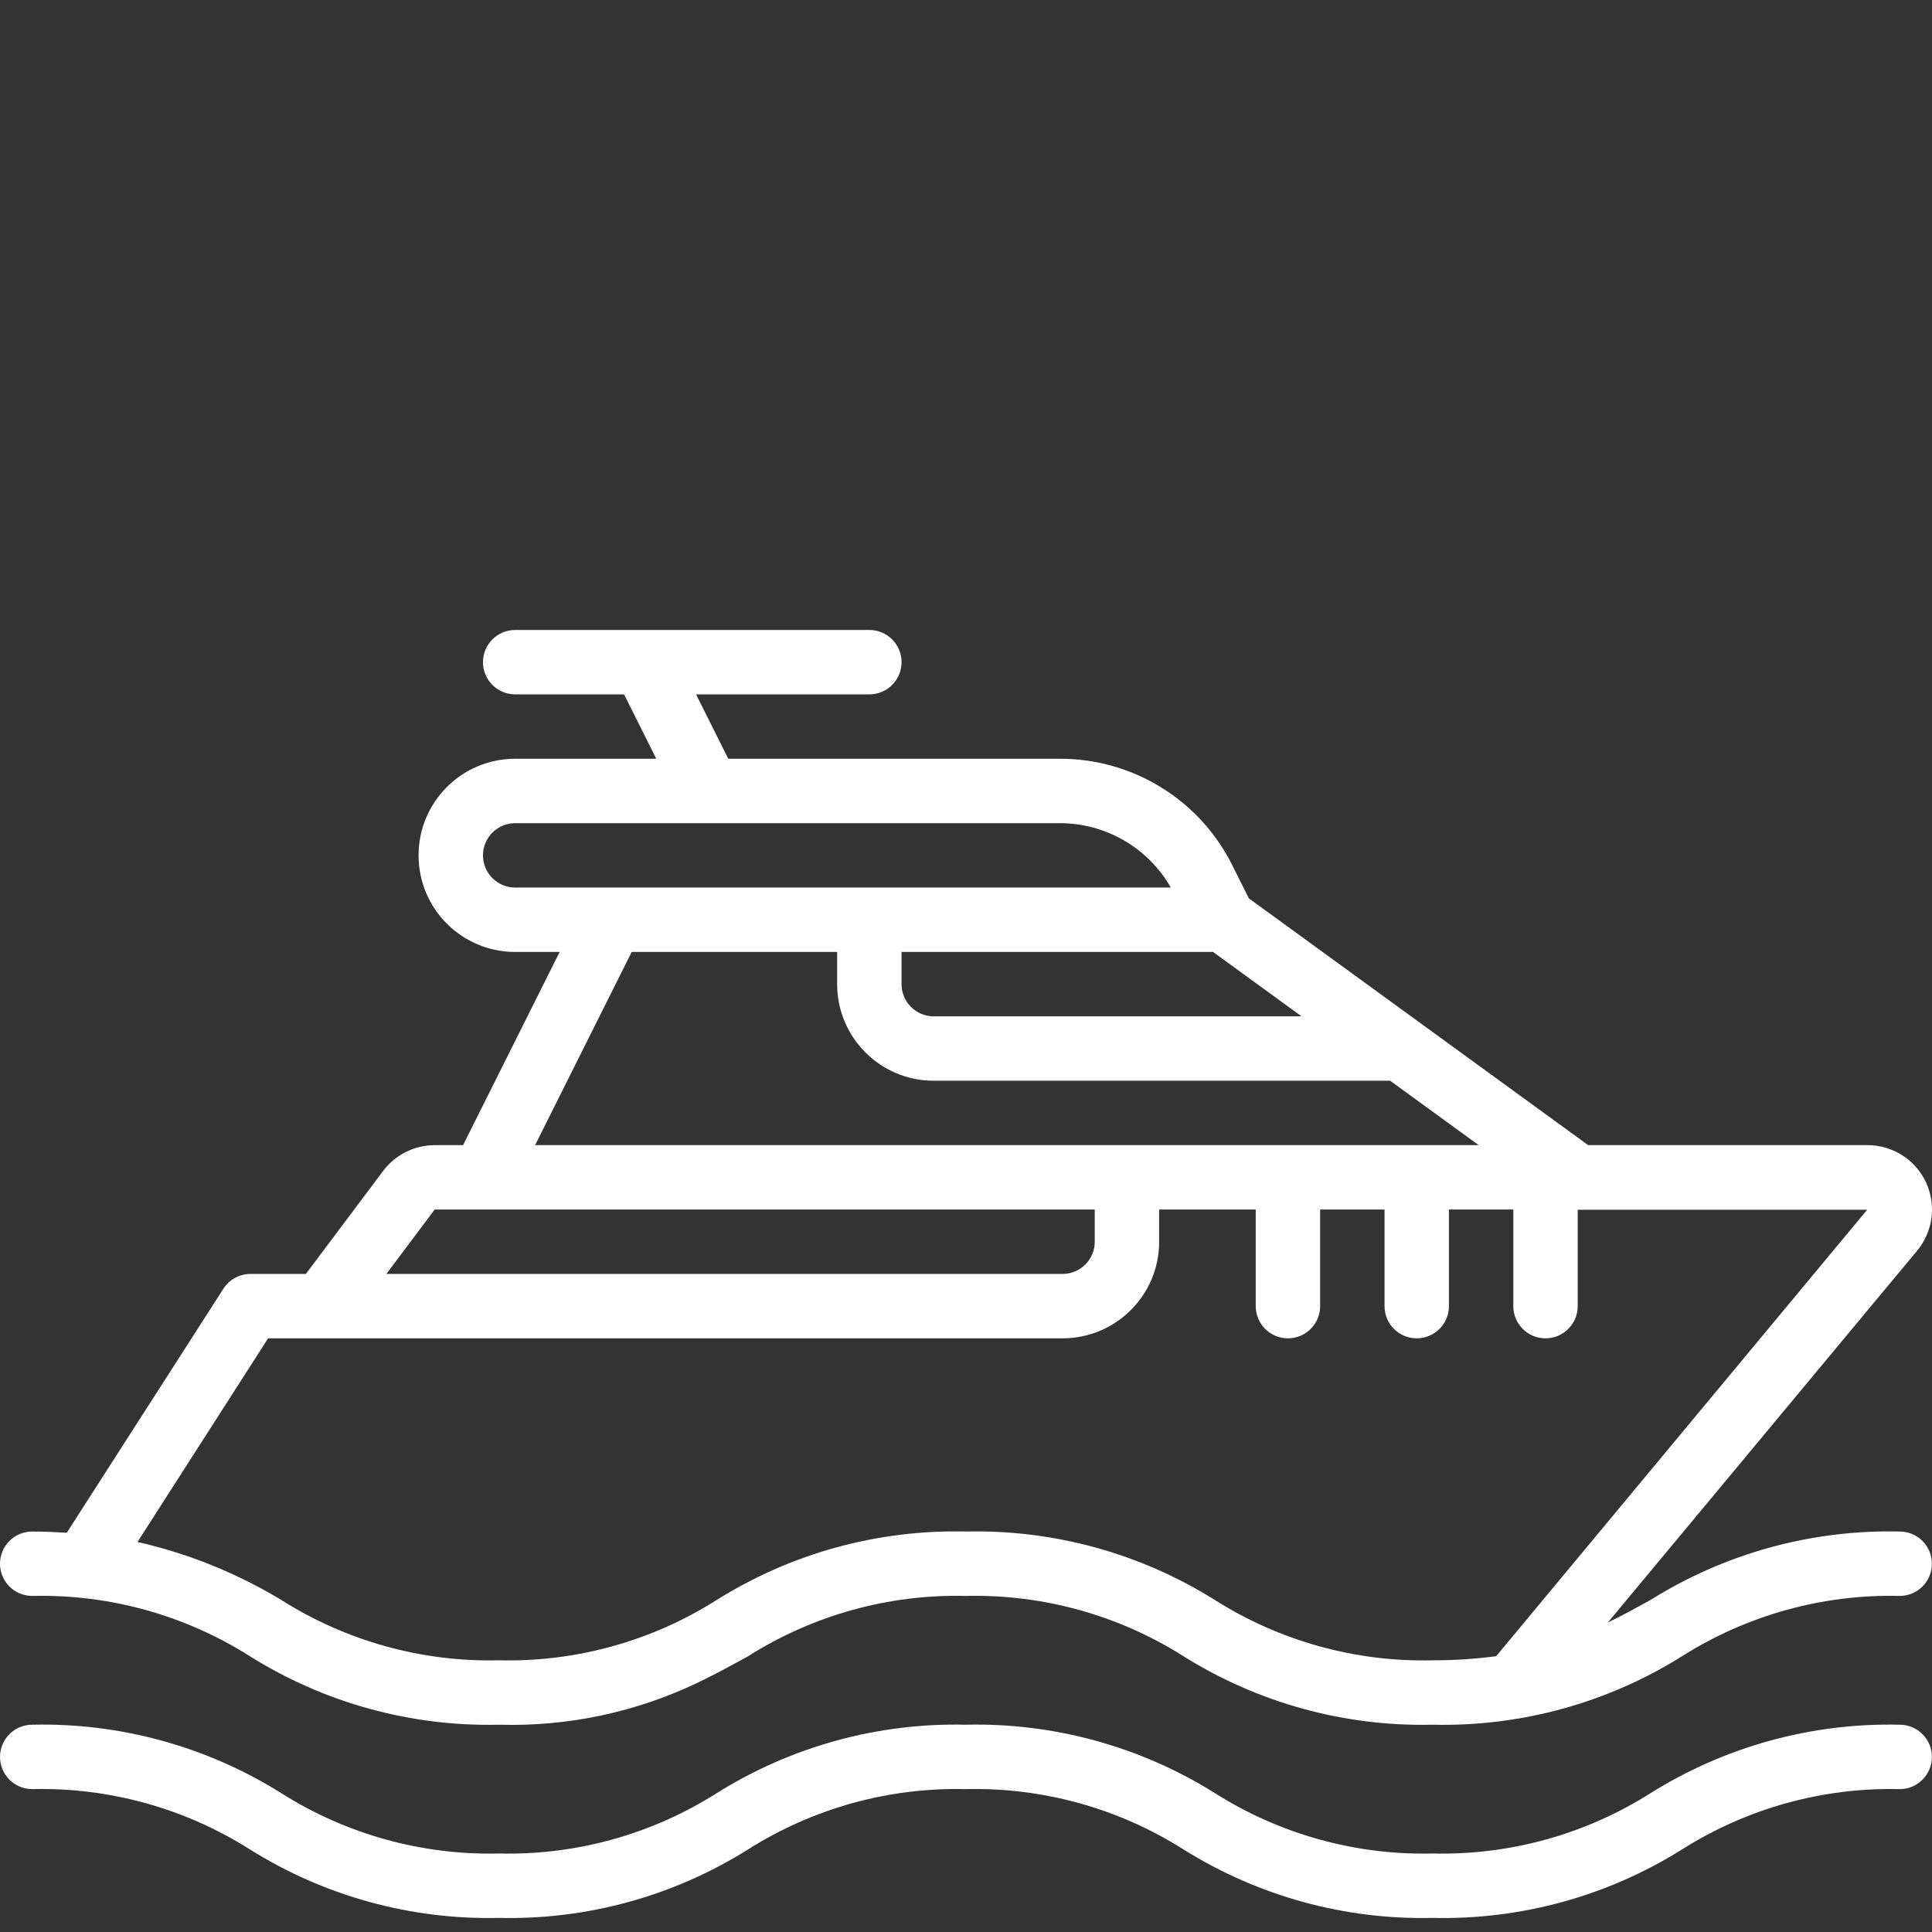
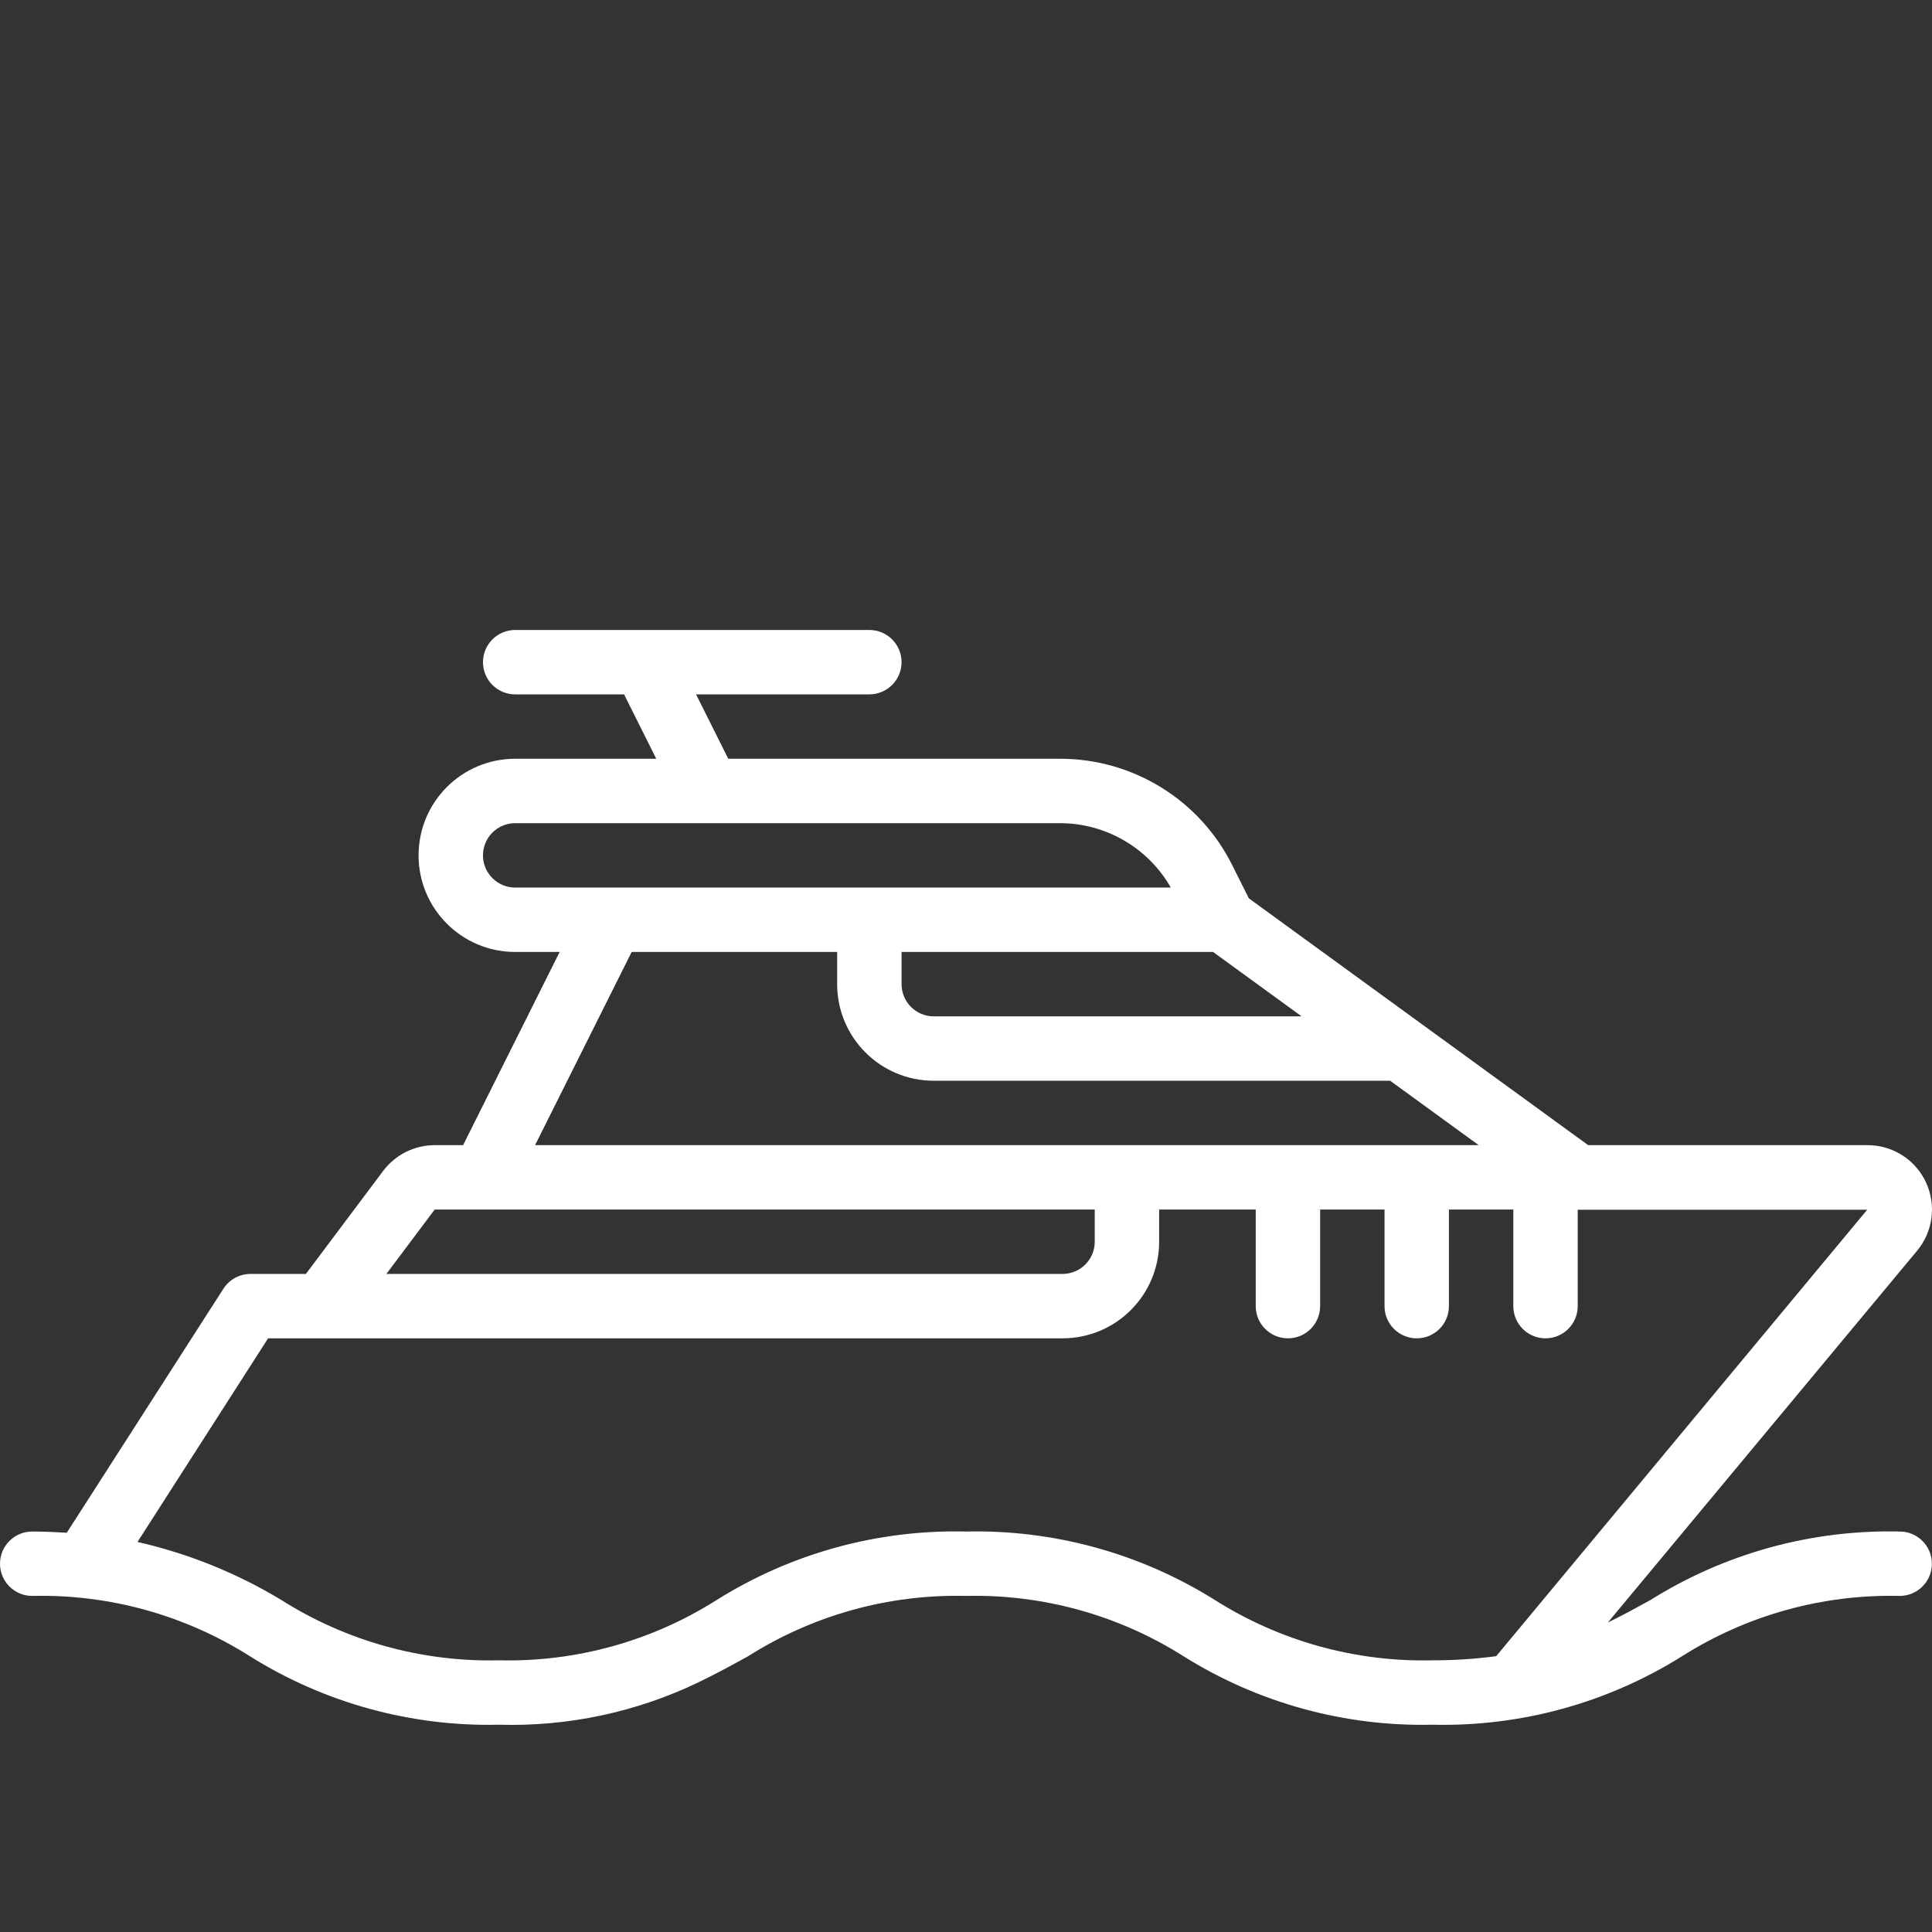
<svg xmlns="http://www.w3.org/2000/svg" width="138" height="138" viewBox="0 0 138 138" fill="none">
  <rect x="0" y="0" width="138" height="138" fill="#333333" stroke="none" />
  <g transform="translate(0, 22)">
    <g clip-path="url(#clip0)">
      <path d="M135.693 87.395C129.413 87.247 123.228 88.946 117.903 92.279C116.894 92.836 115.898 93.386 114.851 93.889L136.896 67.386C138.064 66.02 138.33 64.1 137.577 62.468C136.824 60.837 135.19 59.793 133.393 59.796H113.441L89.203 42.167L88.03 39.824C85.706 35.138 80.919 32.181 75.689 32.197H52.018L49.719 27.598H62.097C63.367 27.598 64.397 26.568 64.397 25.298C64.397 24.028 63.367 22.998 62.097 22.998H36.798C35.528 22.998 34.498 24.028 34.498 25.298C34.498 26.568 35.528 27.598 36.798 27.598H44.576L46.876 32.197H36.798C32.987 32.197 29.898 35.286 29.898 39.097C29.898 42.908 32.987 45.997 36.798 45.997H39.976L33.077 59.796H31.048C29.601 59.799 28.239 60.48 27.369 61.636L21.849 68.996H17.893C17.11 68.995 16.38 69.394 15.957 70.054L4.77 87.482C3.976 87.436 3.176 87.395 2.3 87.395C1.03 87.395 0 88.424 0 89.695C0 90.965 1.03 91.994 2.3 91.994C7.799 91.862 13.215 93.364 17.861 96.309C23.184 99.644 29.369 101.342 35.648 101.194C40.57 101.337 45.454 100.298 49.891 98.165L49.924 98.149C51.15 97.558 52.295 96.93 53.426 96.309C58.07 93.365 63.482 91.863 68.978 91.994C74.48 91.862 79.897 93.363 84.546 96.309C89.873 99.645 96.061 101.343 102.345 101.194C108.625 101.342 114.81 99.643 120.134 96.309C124.78 93.365 130.194 91.864 135.693 91.994C136.963 91.994 137.992 90.965 137.992 89.695C137.992 88.424 136.963 87.395 135.693 87.395ZM86.648 45.997L92.973 50.597H66.697C65.426 50.597 64.397 49.567 64.397 48.297V45.997H86.648V45.997ZM36.798 41.397C35.528 41.397 34.498 40.368 34.498 39.097C34.498 37.827 35.528 36.798 36.798 36.798H75.689C78.97 36.792 82.002 38.548 83.631 41.397H36.798V41.397ZM45.119 45.997H59.797V48.297C59.797 52.107 62.886 55.196 66.697 55.196H99.297L105.622 59.796H38.219L45.119 45.997ZM31.048 64.396H78.196V66.696C78.196 67.966 77.166 68.995 75.896 68.995H27.599L31.048 64.396ZM102.345 96.594C96.84 96.729 91.419 95.227 86.767 92.279C81.444 88.946 75.258 87.247 68.978 87.395C62.702 87.247 56.52 88.946 51.2 92.279C46.557 95.224 41.145 96.726 35.648 96.594C30.148 96.727 24.732 95.225 20.085 92.279C16.907 90.36 13.441 88.962 9.821 88.14L19.149 73.595H75.896C79.706 73.595 82.796 70.506 82.796 66.696V64.396H89.695V71.296C89.695 72.566 90.725 73.595 91.995 73.595C93.265 73.595 94.295 72.566 94.295 71.296V64.396H98.895V71.296C98.895 72.566 99.924 73.595 101.194 73.595C102.465 73.595 103.494 72.566 103.494 71.296V64.396H108.094V71.296C108.094 72.566 109.124 73.595 110.394 73.595C111.664 73.595 112.694 72.566 112.694 71.296V64.41H133.372L106.87 96.3C105.37 96.498 103.858 96.596 102.345 96.594Z" fill="white" />
-       <path d="M135.693 101.194C129.413 101.046 123.227 102.745 117.903 106.079C113.258 109.023 107.843 110.524 102.345 110.394C96.843 110.526 91.425 109.025 86.777 106.079C81.45 102.743 75.261 101.045 68.978 101.194C62.702 101.047 56.52 102.745 51.2 106.079C46.557 109.024 41.145 110.525 35.648 110.394C30.148 110.526 24.732 109.025 20.085 106.079C14.763 102.745 8.579 101.046 2.3 101.194C1.03 101.194 0.001 102.223 0.001 103.494C0.001 104.764 1.03 105.793 2.3 105.793C7.8 105.661 13.215 107.163 17.861 110.108C23.184 113.443 29.369 115.141 35.649 114.993C41.925 115.141 48.107 113.442 53.427 110.106C58.07 107.163 63.482 105.662 68.979 105.794C74.48 105.661 79.898 107.162 84.546 110.108C89.873 113.444 96.062 115.142 102.345 114.993C108.625 115.141 114.81 113.442 120.135 110.108C124.78 107.164 130.195 105.663 135.693 105.794C136.963 105.794 137.993 104.764 137.993 103.494C137.993 102.224 136.963 101.194 135.693 101.194Z" fill="white" />
    </g>
    <defs>
      <clipPath id="clip0">
        <rect width="138" height="138" fill="white" />
      </clipPath>
    </defs>
  </g>
</svg>